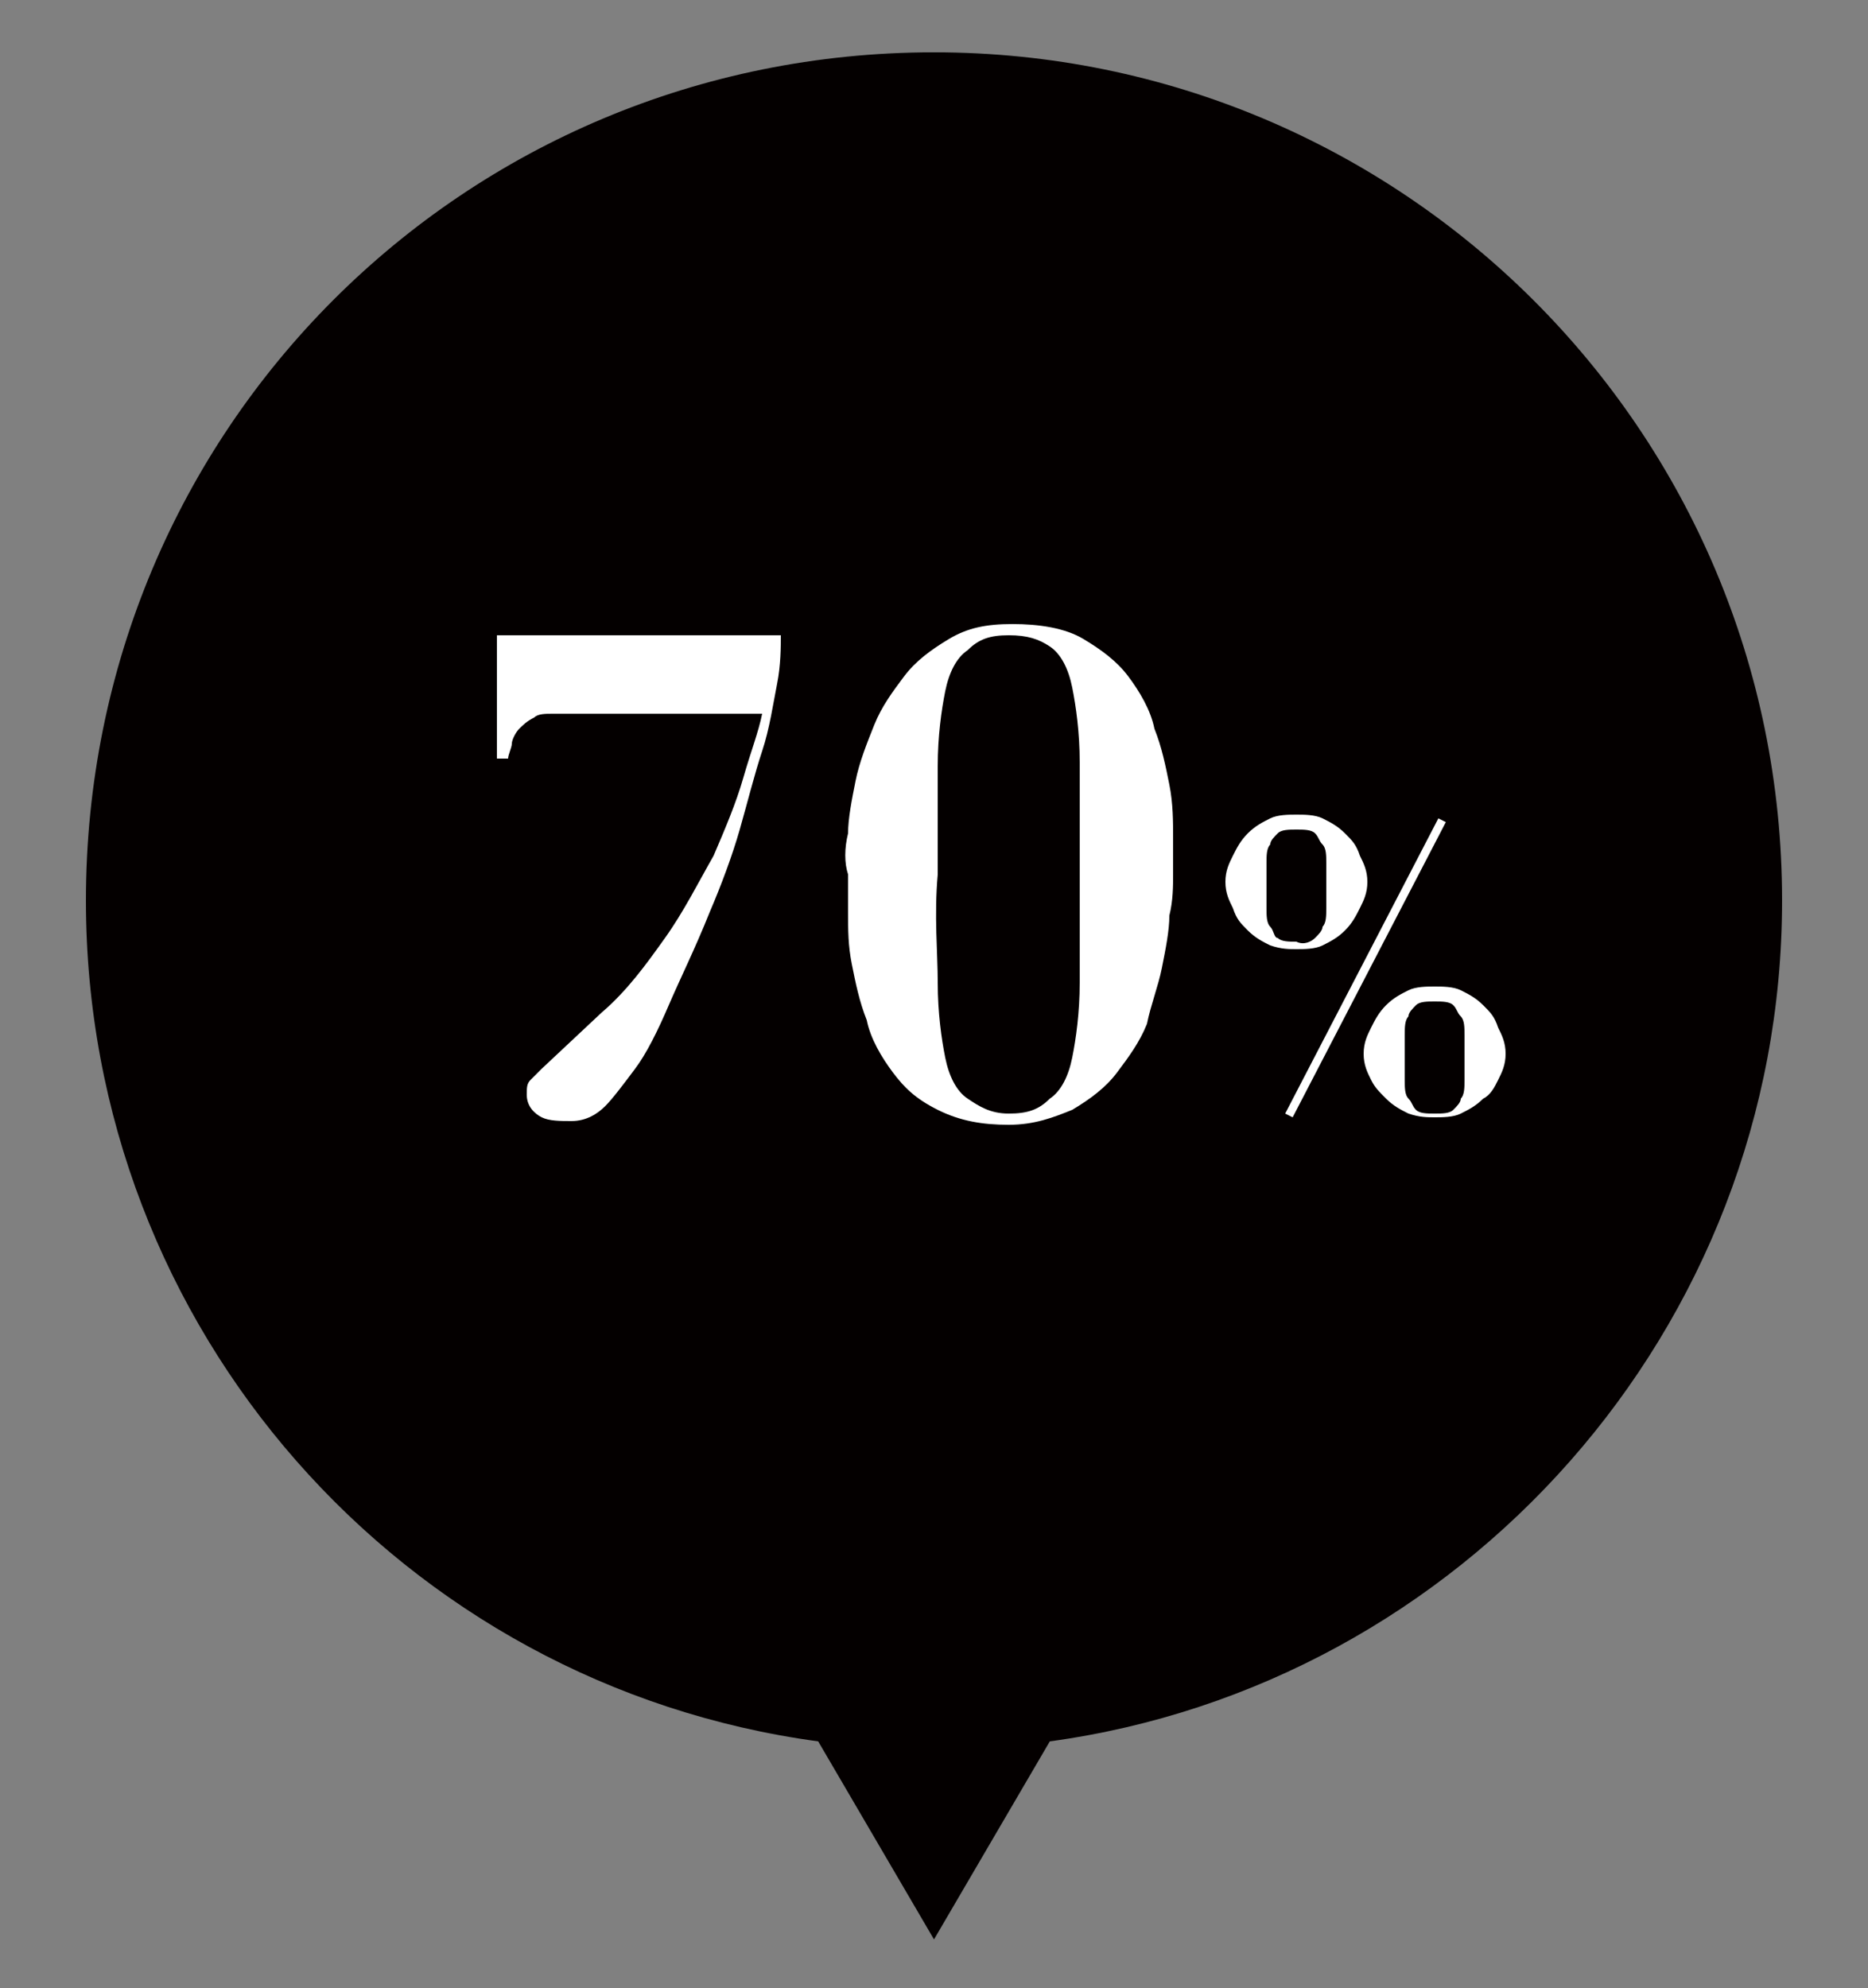
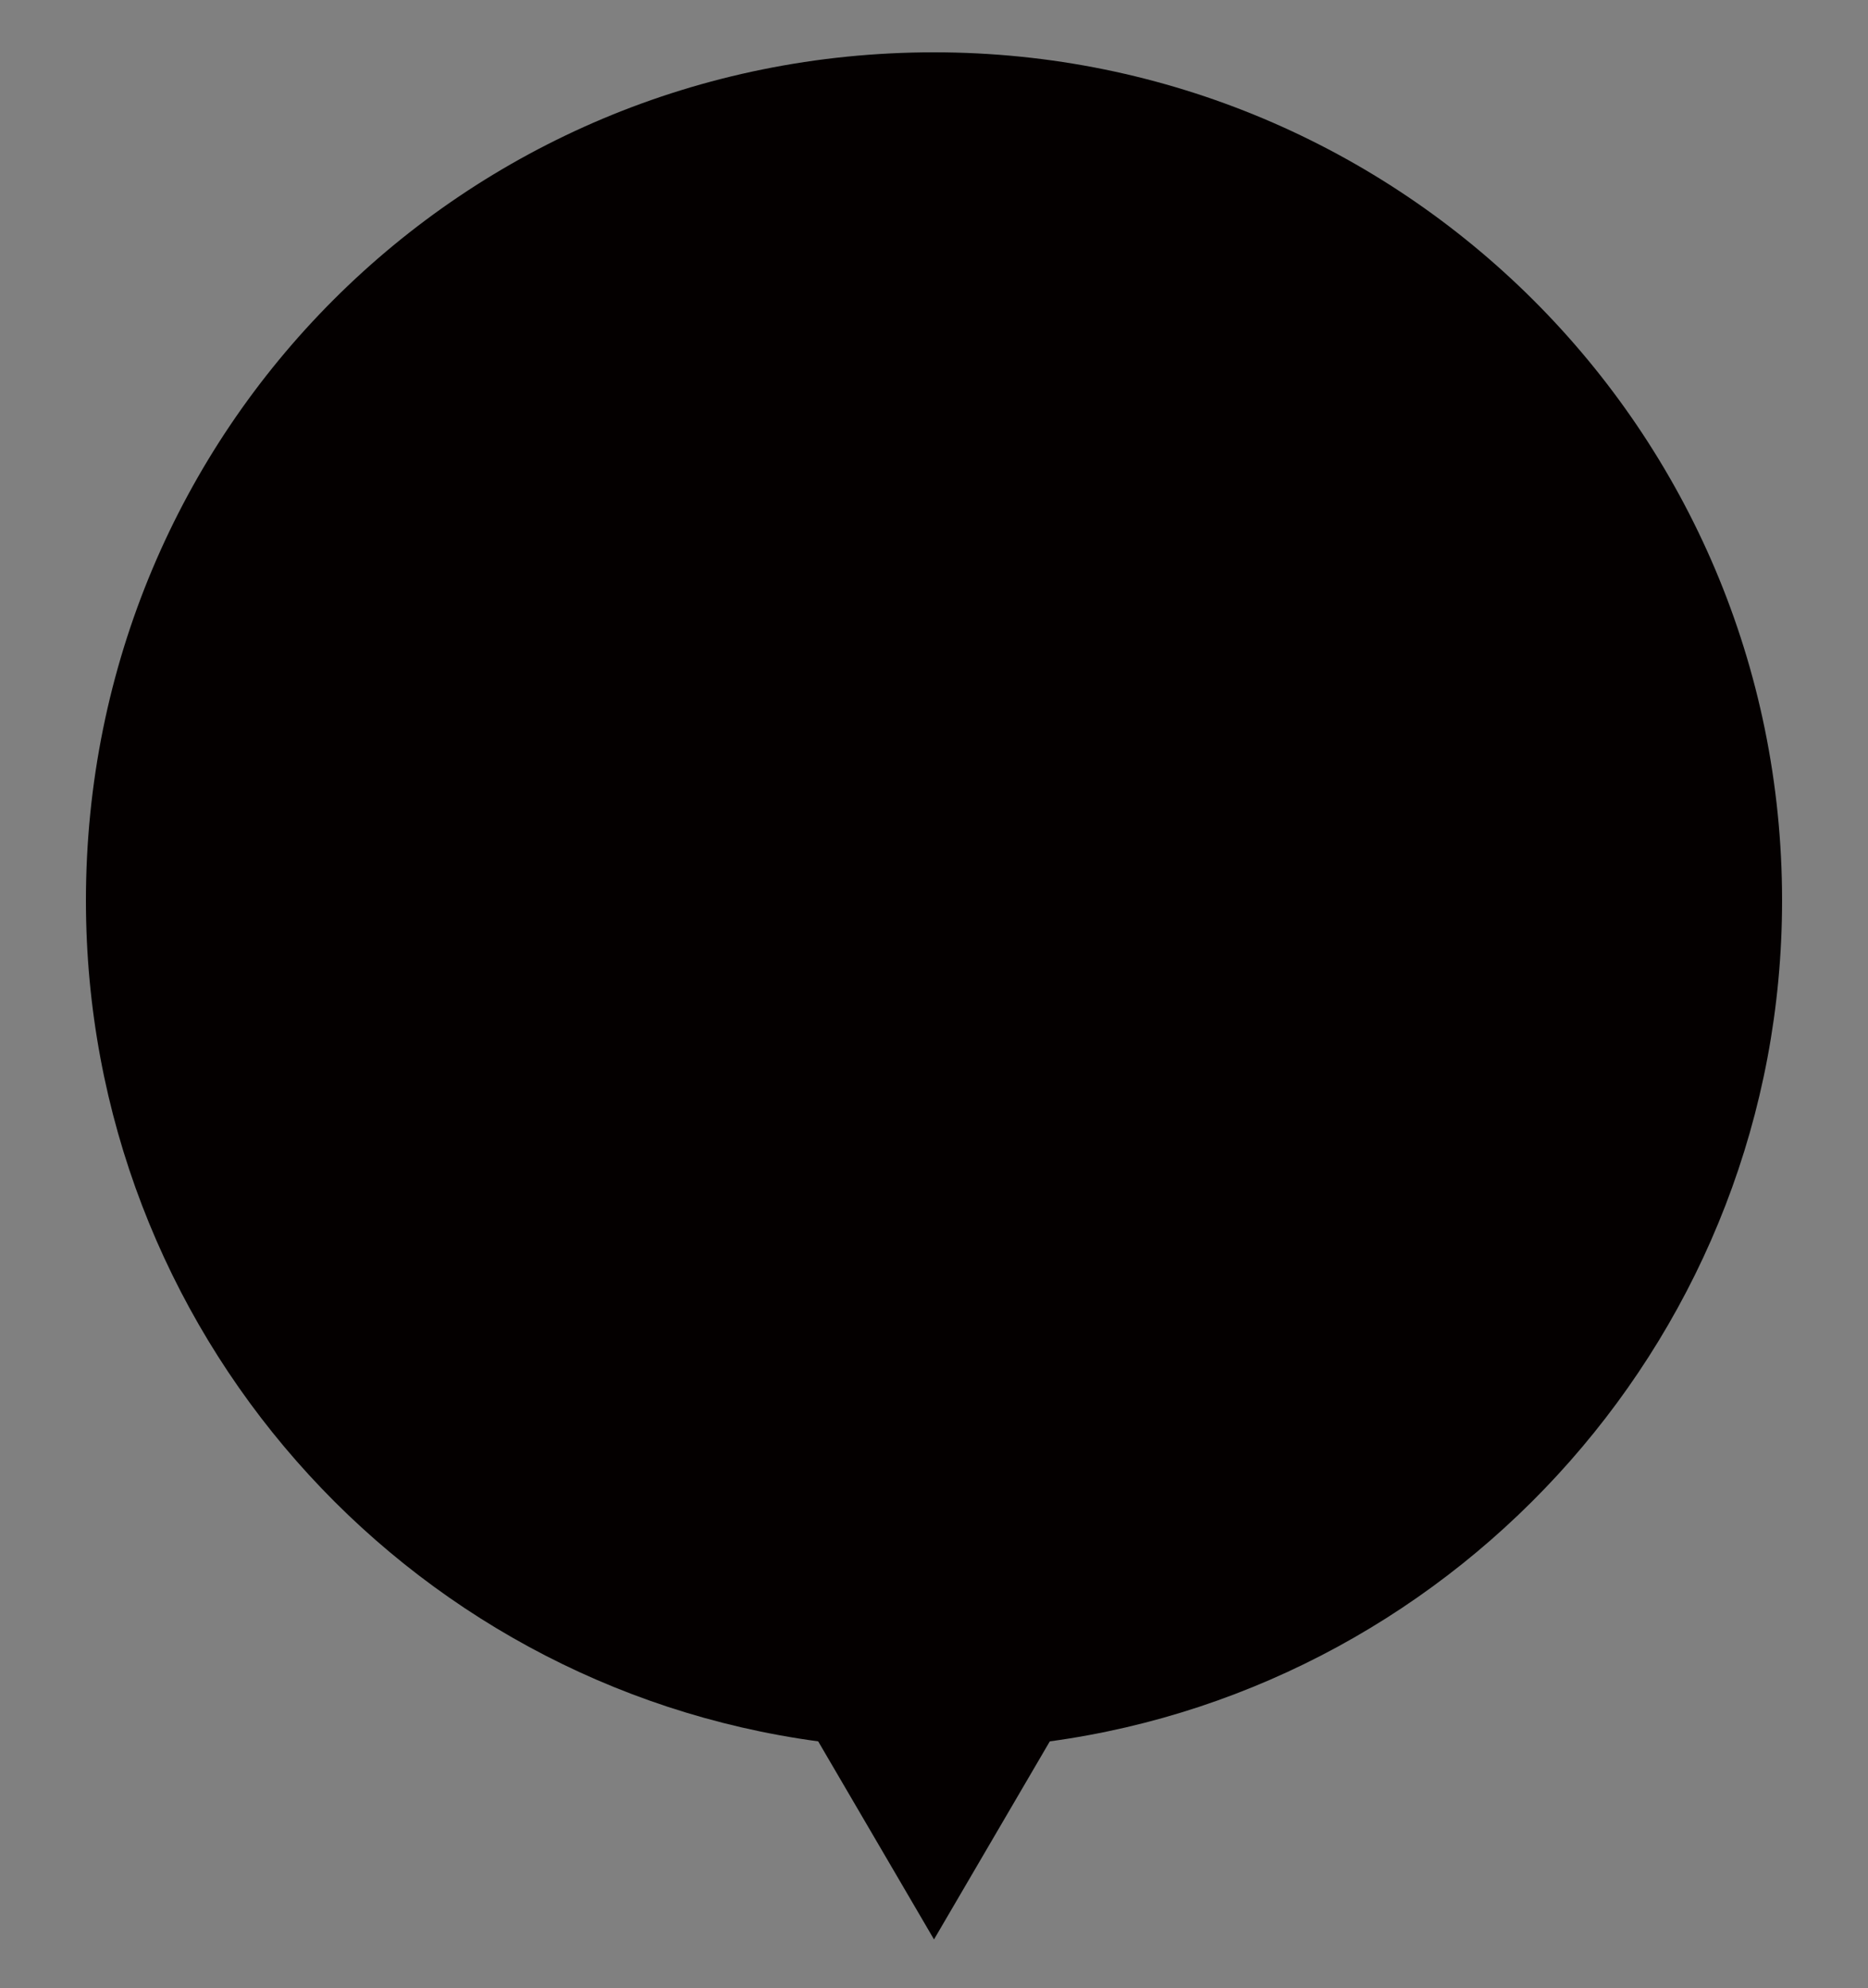
<svg xmlns="http://www.w3.org/2000/svg" version="1.1" id="レイヤー_1" x="0px" y="0px" viewBox="0 0 50 53.2" style="enable-background:new 0 0 50 53.2;" xml:space="preserve">
  <rect x="0" y="0" width="50" height="53.2" fill="#808080" stroke="none" />
  <style type="text/css">
	.st0{fill:#040000;}
	.st1{enable-background:new    ;}
	.st2{fill:#FFFFFF;}
</style>
  <g>
    <path class="st0" d="M47.7,24.1C47.7,11.5,37.5,1.4,25,1.4C12.4,1.4,2.3,11.5,2.3,24.1c0,11.5,8.5,21,19.6,22.5l3.1,5.3l3.1-5.3   C39.1,45.1,47.7,35.6,47.7,24.1z" />
    <g class="st1">
-       <path class="st2" d="M20.9,17c0,0.3,0,0.8-0.1,1.3s-0.2,1.2-0.4,1.8s-0.4,1.4-0.6,2.1c-0.2,0.7-0.5,1.5-0.8,2.2    c-0.4,1-0.8,1.8-1.1,2.5c-0.3,0.7-0.6,1.3-0.9,1.7c-0.3,0.4-0.6,0.8-0.8,1S15.7,30,15.3,30c-0.3,0-0.6,0-0.8-0.1s-0.4-0.3-0.4-0.6    c0-0.2,0-0.3,0.1-0.4c0.1-0.1,0.2-0.2,0.3-0.3l1.6-1.5c0.7-0.6,1.2-1.3,1.7-2c0.5-0.7,0.9-1.5,1.3-2.2c0.3-0.7,0.6-1.4,0.8-2.1    c0.2-0.7,0.4-1.2,0.5-1.7h-5.6c-0.2,0-0.4,0-0.5,0.1c-0.2,0.1-0.3,0.2-0.4,0.3c-0.1,0.1-0.2,0.3-0.2,0.4s-0.1,0.3-0.1,0.4h-0.3V17    H20.9z" />
-     </g>
+       </g>
    <g class="st1">
-       <path class="st2" d="M22.7,22.3c0-0.4,0.1-0.9,0.2-1.4c0.1-0.5,0.3-1,0.5-1.5c0.2-0.5,0.5-0.9,0.8-1.3c0.3-0.4,0.7-0.7,1.2-1    c0.5-0.3,1-0.4,1.7-0.4c0.7,0,1.4,0.1,1.9,0.4c0.5,0.3,0.9,0.6,1.2,1c0.3,0.4,0.6,0.9,0.7,1.4c0.2,0.5,0.3,1,0.4,1.5    s0.1,1,0.1,1.4s0,0.7,0,1c0,0.3,0,0.7-0.1,1.1c0,0.4-0.1,0.9-0.2,1.4c-0.1,0.5-0.3,1-0.4,1.5c-0.2,0.5-0.5,0.9-0.8,1.3    c-0.3,0.4-0.7,0.7-1.2,1c-0.5,0.2-1,0.4-1.7,0.4c-0.7,0-1.3-0.1-1.9-0.4s-0.9-0.6-1.2-1c-0.3-0.4-0.6-0.9-0.7-1.4    c-0.2-0.5-0.3-1-0.4-1.5s-0.1-0.9-0.1-1.4c0-0.4,0-0.7,0-1C22.6,23.1,22.6,22.7,22.7,22.3z M25.1,26.3c0,0.8,0.1,1.5,0.2,2    c0.1,0.5,0.3,0.9,0.6,1.1s0.6,0.4,1.1,0.4c0.5,0,0.8-0.1,1.1-0.4c0.3-0.2,0.5-0.6,0.6-1.1c0.1-0.5,0.2-1.2,0.2-2    c0-0.8,0-1.8,0-2.9c0-1.2,0-2.2,0-3c0-0.8-0.1-1.5-0.2-2c-0.1-0.5-0.3-0.9-0.6-1.1C27.8,17.1,27.5,17,27,17    c-0.5,0-0.8,0.1-1.1,0.4c-0.3,0.2-0.5,0.6-0.6,1.1s-0.2,1.2-0.2,2c0,0.8,0,1.8,0,2.9C25,24.5,25.1,25.5,25.1,26.3z" />
-     </g>
+       </g>
    <g class="st1">
-       <path class="st2" d="M34,25.3c-0.2-0.1-0.4-0.2-0.6-0.4s-0.3-0.3-0.4-0.6c-0.1-0.2-0.2-0.4-0.2-0.7s0.1-0.5,0.2-0.7    c0.1-0.2,0.2-0.4,0.4-0.6s0.4-0.3,0.6-0.4c0.2-0.1,0.5-0.1,0.7-0.1s0.5,0,0.7,0.1c0.2,0.1,0.4,0.2,0.6,0.4s0.3,0.3,0.4,0.6    c0.1,0.2,0.2,0.4,0.2,0.7s-0.1,0.5-0.2,0.7c-0.1,0.2-0.2,0.4-0.4,0.6s-0.4,0.3-0.6,0.4c-0.2,0.1-0.5,0.1-0.7,0.1    S34.3,25.4,34,25.3z M35.2,25.1c0.1-0.1,0.2-0.2,0.2-0.3c0.1-0.1,0.1-0.3,0.1-0.5c0-0.2,0-0.4,0-0.6s0-0.4,0-0.6    c0-0.2,0-0.4-0.1-0.5c-0.1-0.1-0.1-0.2-0.2-0.3c-0.1-0.1-0.3-0.1-0.5-0.1c-0.2,0-0.4,0-0.5,0.1c-0.1,0.1-0.2,0.2-0.2,0.3    c-0.1,0.1-0.1,0.3-0.1,0.5c0,0.2,0,0.4,0,0.6s0,0.4,0,0.6c0,0.2,0,0.4,0.1,0.5c0.1,0.1,0.1,0.3,0.2,0.3c0.1,0.1,0.3,0.1,0.5,0.1    C34.9,25.3,35.1,25.2,35.2,25.1z M38.7,22l-4.1,7.9l-0.2-0.1l4.1-7.9L38.7,22z M37.7,29.8c-0.2-0.1-0.4-0.2-0.6-0.4    c-0.2-0.2-0.3-0.3-0.4-0.5s-0.2-0.4-0.2-0.7s0.1-0.5,0.2-0.7s0.2-0.4,0.4-0.6s0.4-0.3,0.6-0.4c0.2-0.1,0.5-0.1,0.7-0.1    s0.5,0,0.7,0.1c0.2,0.1,0.4,0.2,0.6,0.4s0.3,0.3,0.4,0.6c0.1,0.2,0.2,0.4,0.2,0.7s-0.1,0.5-0.2,0.7c-0.1,0.2-0.2,0.4-0.4,0.5    c-0.2,0.2-0.4,0.3-0.6,0.4c-0.2,0.1-0.5,0.1-0.7,0.1S38,29.9,37.7,29.8z M38.9,29.7c0.1-0.1,0.2-0.2,0.2-0.3    c0.1-0.1,0.1-0.3,0.1-0.5c0-0.2,0-0.4,0-0.6s0-0.4,0-0.6c0-0.2,0-0.4-0.1-0.5c-0.1-0.1-0.1-0.2-0.2-0.3c-0.1-0.1-0.3-0.1-0.5-0.1    c-0.2,0-0.4,0-0.5,0.1c-0.1,0.1-0.2,0.2-0.2,0.3c-0.1,0.1-0.1,0.3-0.1,0.5c0,0.2,0,0.4,0,0.6s0,0.4,0,0.6c0,0.2,0,0.4,0.1,0.5    c0.1,0.1,0.1,0.2,0.2,0.3s0.3,0.1,0.5,0.1C38.6,29.8,38.8,29.8,38.9,29.7z" />
-     </g>
+       </g>
  </g>
</svg>